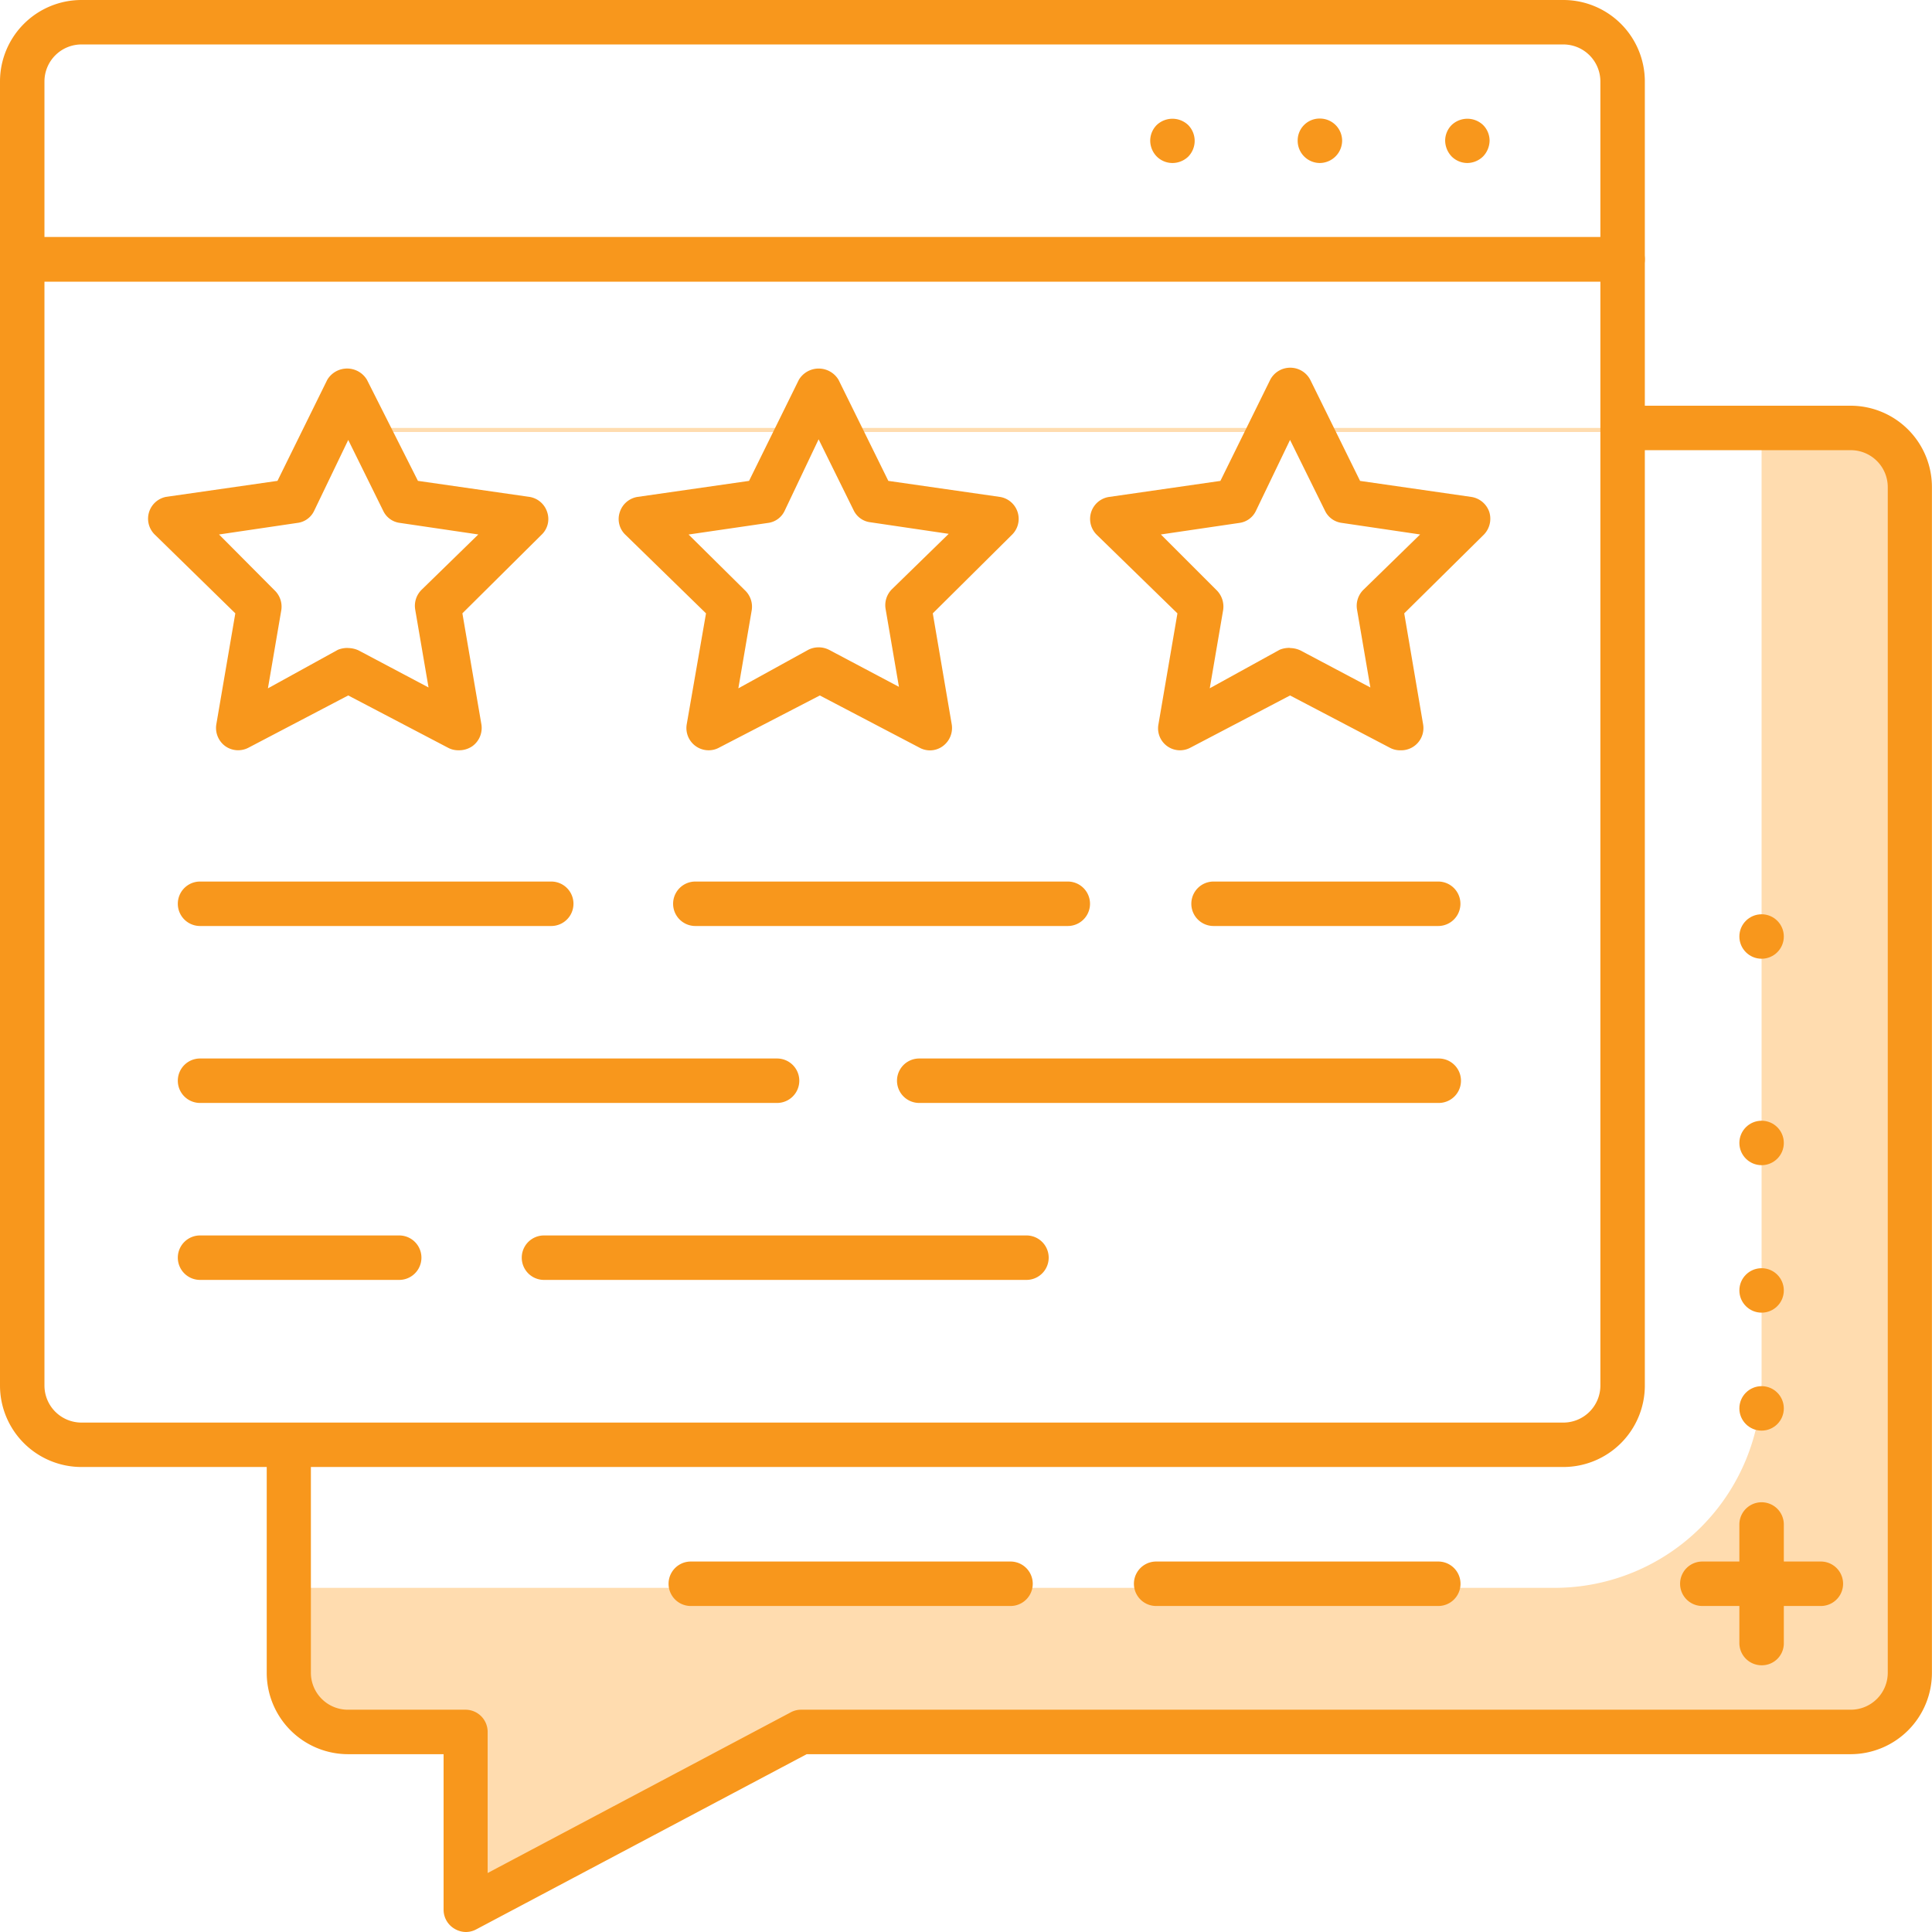
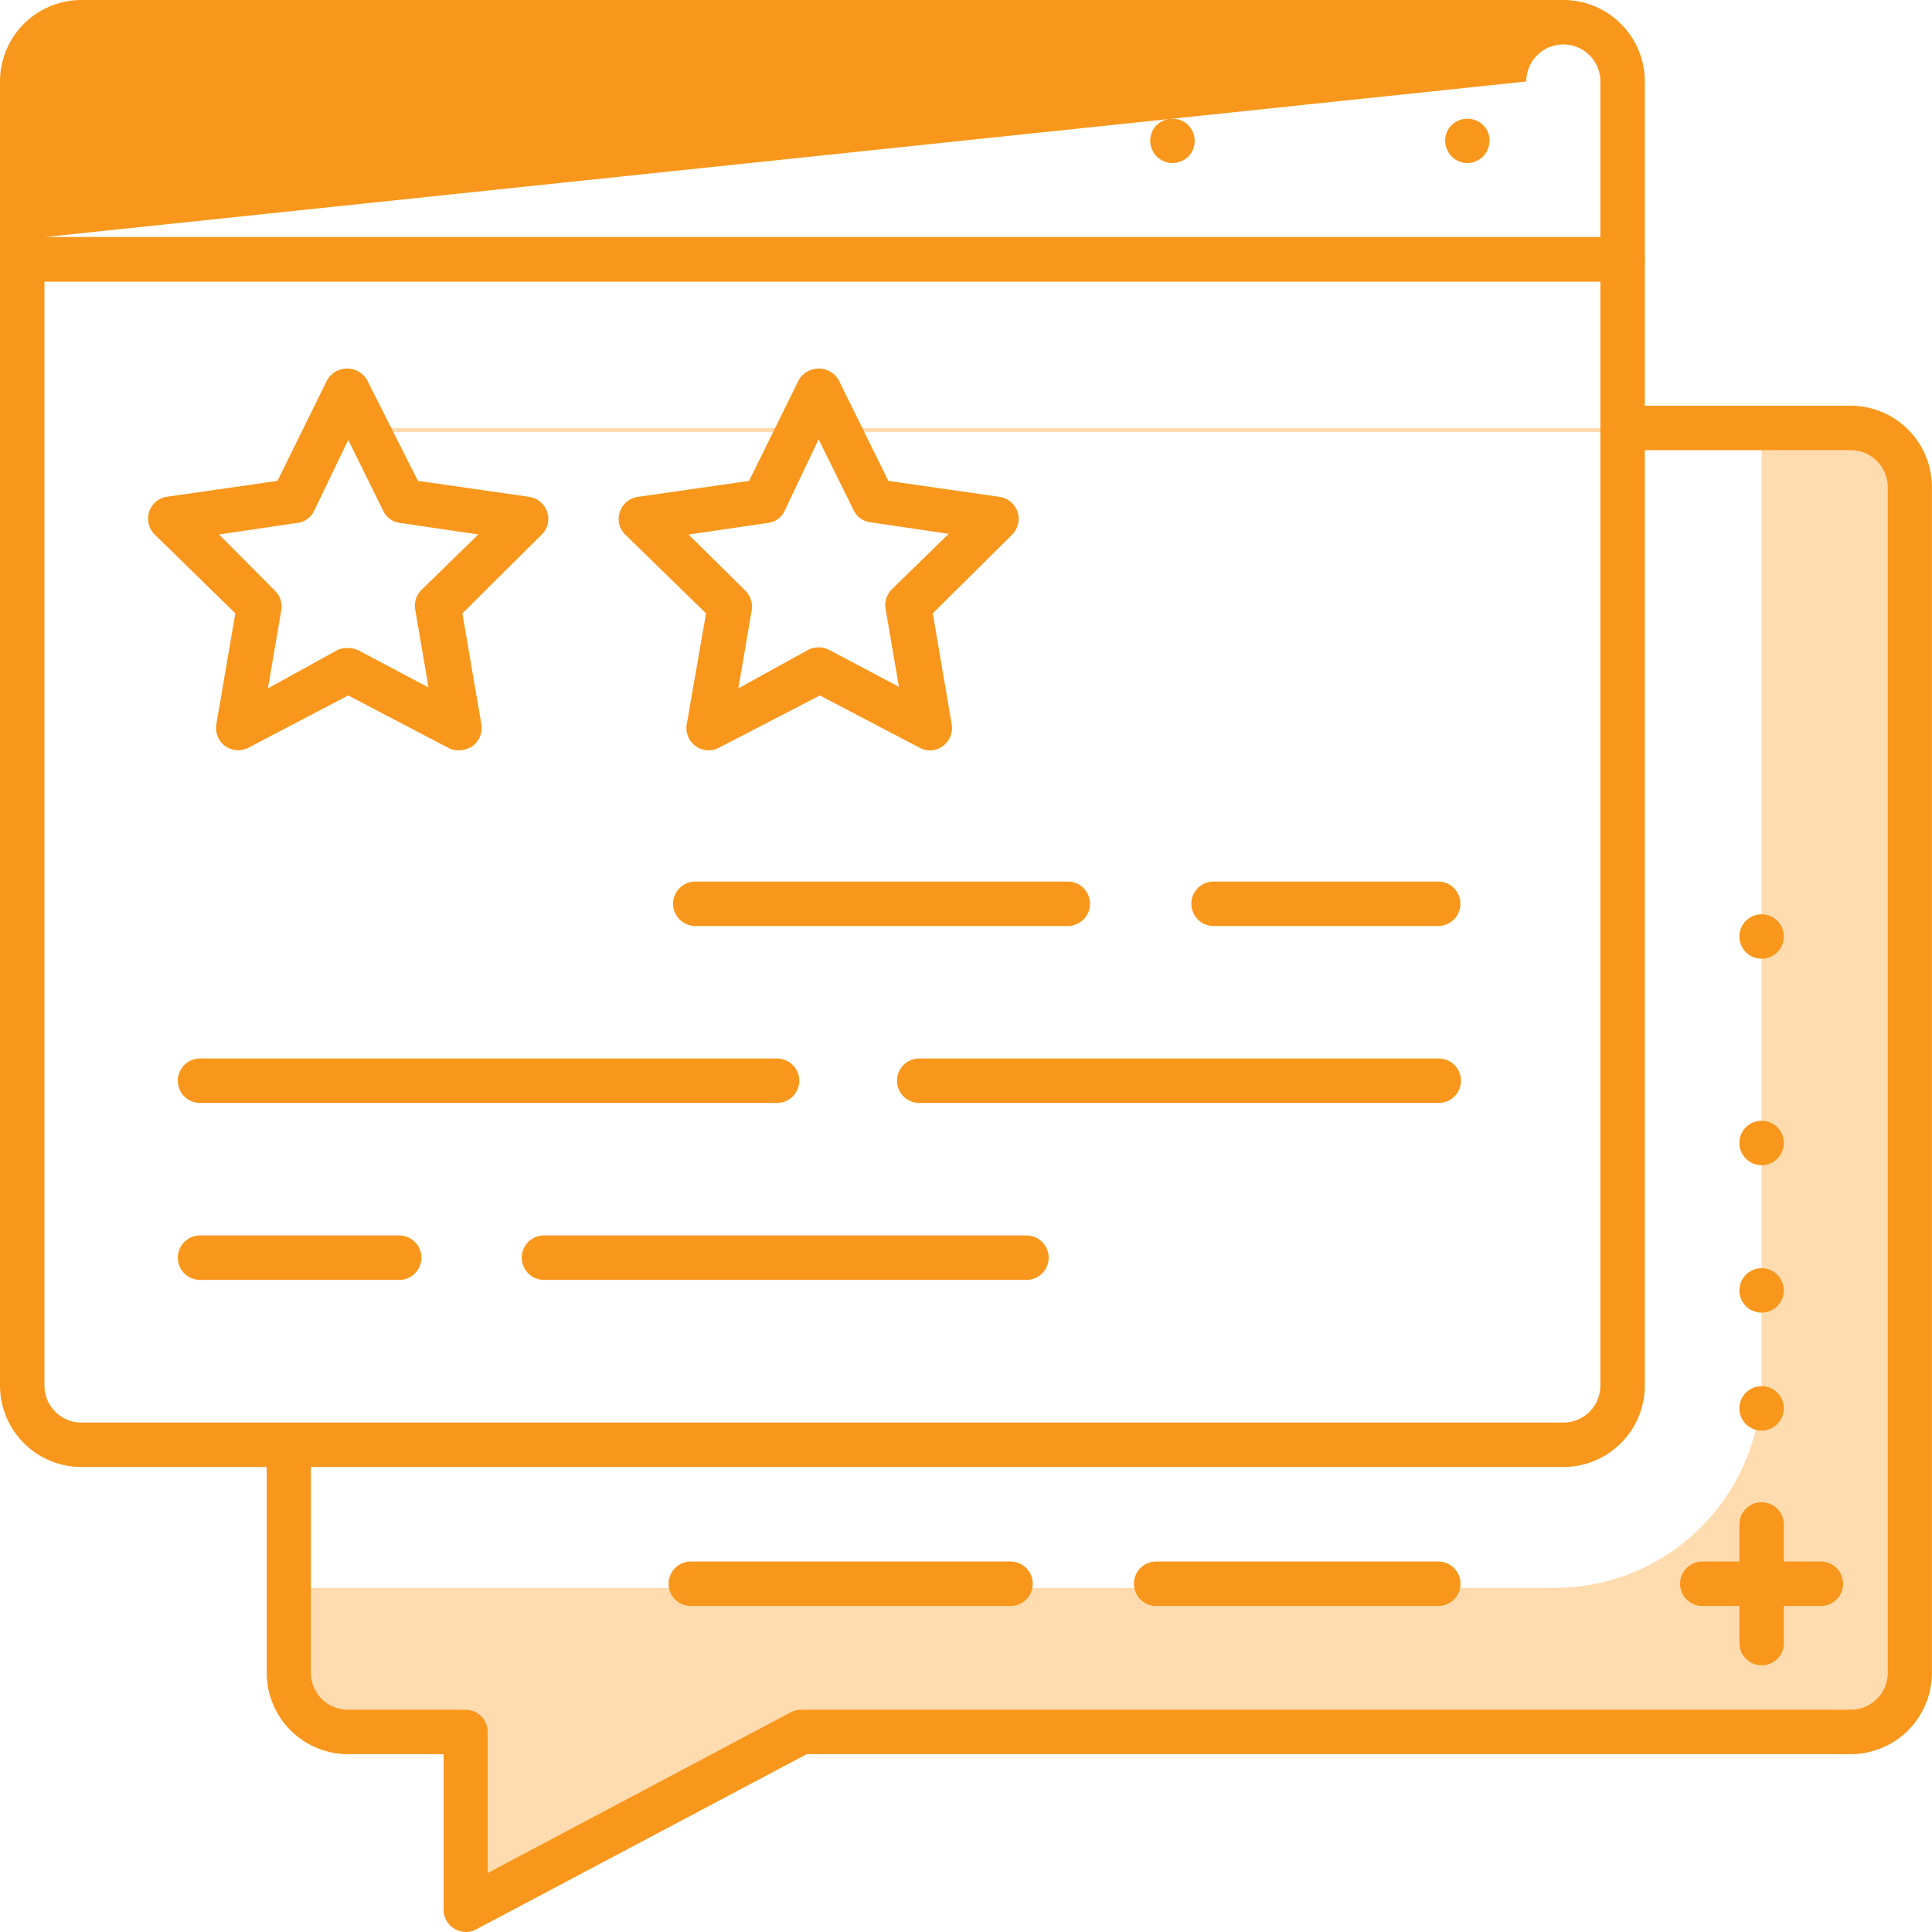
<svg xmlns="http://www.w3.org/2000/svg" width="105" height="105" viewBox="0 0 105 105">
  <defs>
    <style>.a{fill:#ffdcaf;}.b{fill:#f8971c;}</style>
  </defs>
  <path class="a" d="M9.609,80.534V70.87H3.2A3.216,3.216,0,0,1,0,67.648V63.038H68.829A11.253,11.253,0,0,0,80.034,51.764V.221H3.2A3.2,3.2,0,0,0,0,3.328l0-.107A3.216,3.216,0,0,1,3.2,0H84.884a3.216,3.216,0,0,1,3.2,3.221V67.648a3.216,3.216,0,0,1-3.2,3.221H27.835L9.611,80.533Z" transform="translate(15.704 23.258)" />
  <path class="b" d="M10.823,82.95h-.01a1.222,1.222,0,0,1-.608-.177,1.2,1.2,0,0,1-.593-1.031V73.286H4.406A4.423,4.423,0,0,1,0,68.856V56.471H2.4V68.856a2.01,2.01,0,0,0,2,2.013h6.407a1.206,1.206,0,0,1,1.2,1.209v7.666l16.467-8.73a1.171,1.171,0,0,1,.56-.145H86.1a2.01,2.01,0,0,0,2-2.013V4.429a2.01,2.01,0,0,0-2-2.013H73.689V0H86.1a4.422,4.422,0,0,1,4.4,4.429V68.856a4.422,4.422,0,0,1-4.4,4.43H29.346L11.39,82.805A1.191,1.191,0,0,1,10.823,82.95Z" transform="translate(14.496 22.05)" />
  <path class="b" d="M96.364,74.843H15.829A4.429,4.429,0,0,1,11.4,70.414V9.208A1.224,1.224,0,0,1,12.608,8H99.585a1.208,1.208,0,0,1,1.208,1.208V70.414A4.429,4.429,0,0,1,96.364,74.843ZM13.816,10.416v60a2.013,2.013,0,0,0,2.013,2.013H96.364a2.013,2.013,0,0,0,2.013-2.013v-60Z" transform="translate(-11.4 4.885)" />
-   <path class="b" d="M99.585,15.3H12.608A1.224,1.224,0,0,1,11.4,14.094V4.429A4.429,4.429,0,0,1,15.829,0H96.364a4.429,4.429,0,0,1,4.429,4.429v9.664A1.208,1.208,0,0,1,99.585,15.3ZM13.816,12.885H98.377V4.429a2.013,2.013,0,0,0-2.013-2.013H15.829a2.013,2.013,0,0,0-2.013,2.013Z" transform="translate(-11.4)" />
+   <path class="b" d="M99.585,15.3H12.608A1.224,1.224,0,0,1,11.4,14.094V4.429A4.429,4.429,0,0,1,15.829,0H96.364a4.429,4.429,0,0,1,4.429,4.429v9.664A1.208,1.208,0,0,1,99.585,15.3ZM13.816,12.885H98.377V4.429a2.013,2.013,0,0,0-2.013-2.013a2.013,2.013,0,0,0-2.013,2.013Z" transform="translate(-11.4)" />
  <path class="b" d="M51.608,6.411a1.208,1.208,0,0,1-.854-.354A1.24,1.24,0,0,1,50.4,5.2a1.208,1.208,0,0,1,.354-.854,1.24,1.24,0,0,1,1.707,0,1.224,1.224,0,0,1,0,1.723A1.24,1.24,0,0,1,51.608,6.411Z" transform="translate(12.112 2.448)" />
-   <path class="b" d="M55.4,5.208A1.192,1.192,0,0,1,56.608,4h0a1.208,1.208,0,0,1,1.208,1.208h0a1.224,1.224,0,0,1-1.208,1.208h0A1.208,1.208,0,0,1,55.4,5.208Z" transform="translate(15.126 2.443)" />
  <path class="b" d="M61.608,6.411a1.208,1.208,0,0,1-.854-.354A1.272,1.272,0,0,1,60.4,5.2a1.208,1.208,0,0,1,.354-.854,1.24,1.24,0,0,1,1.707,0,1.208,1.208,0,0,1,.354.854,1.272,1.272,0,0,1-.354.854A1.24,1.24,0,0,1,61.608,6.411Z" transform="translate(18.141 2.448)" />
  <path class="b" d="M76.051,55.416H69.608a1.208,1.208,0,1,1,0-2.416h6.443a1.208,1.208,0,0,1,0,2.416Z" transform="translate(22.909 31.866)" />
  <path class="b" d="M71.608,59.859A1.208,1.208,0,0,1,70.4,58.651V52.208a1.208,1.208,0,1,1,2.416,0v6.443a1.192,1.192,0,0,1-1.208,1.208Z" transform="translate(24.131 30.645)" />
  <circle class="b" cx="1.208" cy="1.208" r="1.208" transform="translate(94.531 75.335)" />
  <circle class="b" cx="1.208" cy="1.208" r="1.208" transform="translate(94.531 68.924)" />
  <circle class="b" cx="1.208" cy="1.208" r="1.208" transform="translate(94.531 60.909)" />
  <circle class="b" cx="1.208" cy="1.208" r="1.208" transform="translate(94.531 49.689)" />
  <path class="b" d="M52.677,55.416H35.3A1.208,1.208,0,0,1,35.3,53H52.677a1.208,1.208,0,1,1,0,2.416Z" transform="translate(2.243 31.866)" />
  <path class="b" d="M66.422,55.416H51.088a1.208,1.208,0,0,1,0-2.416H66.422a1.208,1.208,0,0,1,0,2.416Z" transform="translate(11.746 31.866)" />
  <path class="b" d="M37.3,33.256A1.208,1.208,0,0,1,36.1,31.839l1.047-6.024L32.77,21.546a1.176,1.176,0,0,1-.306-1.24,1.208,1.208,0,0,1,.966-.821l6.056-.87,2.706-5.492a1.256,1.256,0,0,1,2.158,0l2.706,5.492,6.056.87a1.208,1.208,0,0,1,.66,2.062l-4.3,4.268L50.5,31.839a1.224,1.224,0,0,1-.483,1.192,1.176,1.176,0,0,1-1.272.081l-5.412-2.835L37.86,33.111a1.176,1.176,0,0,1-.564.145ZM36.2,21.53l3.076,3.044a1.224,1.224,0,0,1,.354,1.079l-.725,4.236,3.8-2.094a1.256,1.256,0,0,1,1.127,0l3.8,2.013-.725-4.236a1.224,1.224,0,0,1,.354-1.079l3.076-3-4.252-.628a1.16,1.16,0,0,1-.918-.66l-1.9-3.85L41.42,20.242a1.16,1.16,0,0,1-.918.66Z" transform="translate(1.223 7.52)" />
  <path class="b" d="M33.25,33.256a1.176,1.176,0,0,1-.564-.145l-5.412-2.835-5.412,2.835a1.208,1.208,0,0,1-1.272-.081,1.224,1.224,0,0,1-.483-1.192l1.031-6.024-4.365-4.268a1.208,1.208,0,0,1,.6-2.062l6.056-.87,2.706-5.492a1.256,1.256,0,0,1,2.158,0l2.77,5.492,6.056.87a1.208,1.208,0,0,1,.966.821,1.176,1.176,0,0,1-.306,1.24l-4.3,4.268,1.031,6.024a1.224,1.224,0,0,1-.483,1.192,1.272,1.272,0,0,1-.773.226ZM27.275,27.7a1.369,1.369,0,0,1,.564.129l3.8,2.013-.725-4.236a1.224,1.224,0,0,1,.354-1.079l3.076-3L30.093,20.9a1.16,1.16,0,0,1-.918-.66l-1.9-3.85-1.852,3.85a1.16,1.16,0,0,1-.918.66l-4.252.628,3.028,3.044a1.224,1.224,0,0,1,.354,1.079L22.91,29.89l3.8-2.094a1.369,1.369,0,0,1,.564-.1Z" transform="translate(-8.349 7.52)" />
-   <path class="b" d="M65.246,33.274a1.176,1.176,0,0,1-.564-.145L59.27,30.294l-5.412,2.835a1.192,1.192,0,0,1-1.74-1.272l1.031-6.024-4.381-4.268a1.208,1.208,0,0,1,.676-2.062l6.04-.87,2.706-5.492a1.224,1.224,0,0,1,1.079-.66h0a1.224,1.224,0,0,1,1.1.66l2.706,5.492,6.04.87a1.224,1.224,0,0,1,.983.821,1.24,1.24,0,0,1-.306,1.24l-4.317,4.268L66.5,31.857a1.208,1.208,0,0,1-1.192,1.417ZM59.27,27.717a1.369,1.369,0,0,1,.564.129l3.8,2.013-.725-4.236a1.224,1.224,0,0,1,.354-1.079l3.076-3-4.252-.628a1.176,1.176,0,0,1-.918-.66l-1.9-3.85-1.852,3.85a1.16,1.16,0,0,1-.9.66l-4.268.628,3.044,3.044a1.256,1.256,0,0,1,.338,1.079l-.725,4.236,3.8-2.094a1.369,1.369,0,0,1,.564-.1Z" transform="translate(10.842 7.503)" />
  <path class="b" d="M65.237,32.306H53.028a1.208,1.208,0,0,1,0-2.416H65.237a1.208,1.208,0,0,1,0,2.416Z" transform="translate(12.926 18.02)" />
  <path class="b" d="M55.7,32.306H35.458a1.208,1.208,0,0,1,0-2.416H55.7a1.208,1.208,0,0,1,0,2.416Z" transform="translate(2.332 18.02)" />
-   <path class="b" d="M37.695,32.306H18.608a1.208,1.208,0,0,1,0-2.416H37.695a1.208,1.208,0,0,1,0,2.416Z" transform="translate(-7.736 18.02)" />
  <path class="b" d="M71.313,38.306H43.078a1.208,1.208,0,0,1,0-2.416H71.313a1.208,1.208,0,0,1,0,2.416Z" transform="translate(6.88 21.637)" />
  <path class="b" d="M49.968,38.306H18.608a1.208,1.208,0,0,1,0-2.416h31.36a1.208,1.208,0,0,1,0,2.416Z" transform="translate(-7.736 21.637)" />
  <path class="b" d="M56.55,44.306H30.328a1.208,1.208,0,0,1,0-2.416H56.55a1.208,1.208,0,1,1,0,2.416Z" transform="translate(-0.764 25.254)" />
  <path class="b" d="M29.432,44.306H18.608a1.208,1.208,0,0,1,0-2.416H29.432a1.208,1.208,0,1,1,0,2.416Z" transform="translate(-7.736 25.254)" />
</svg>